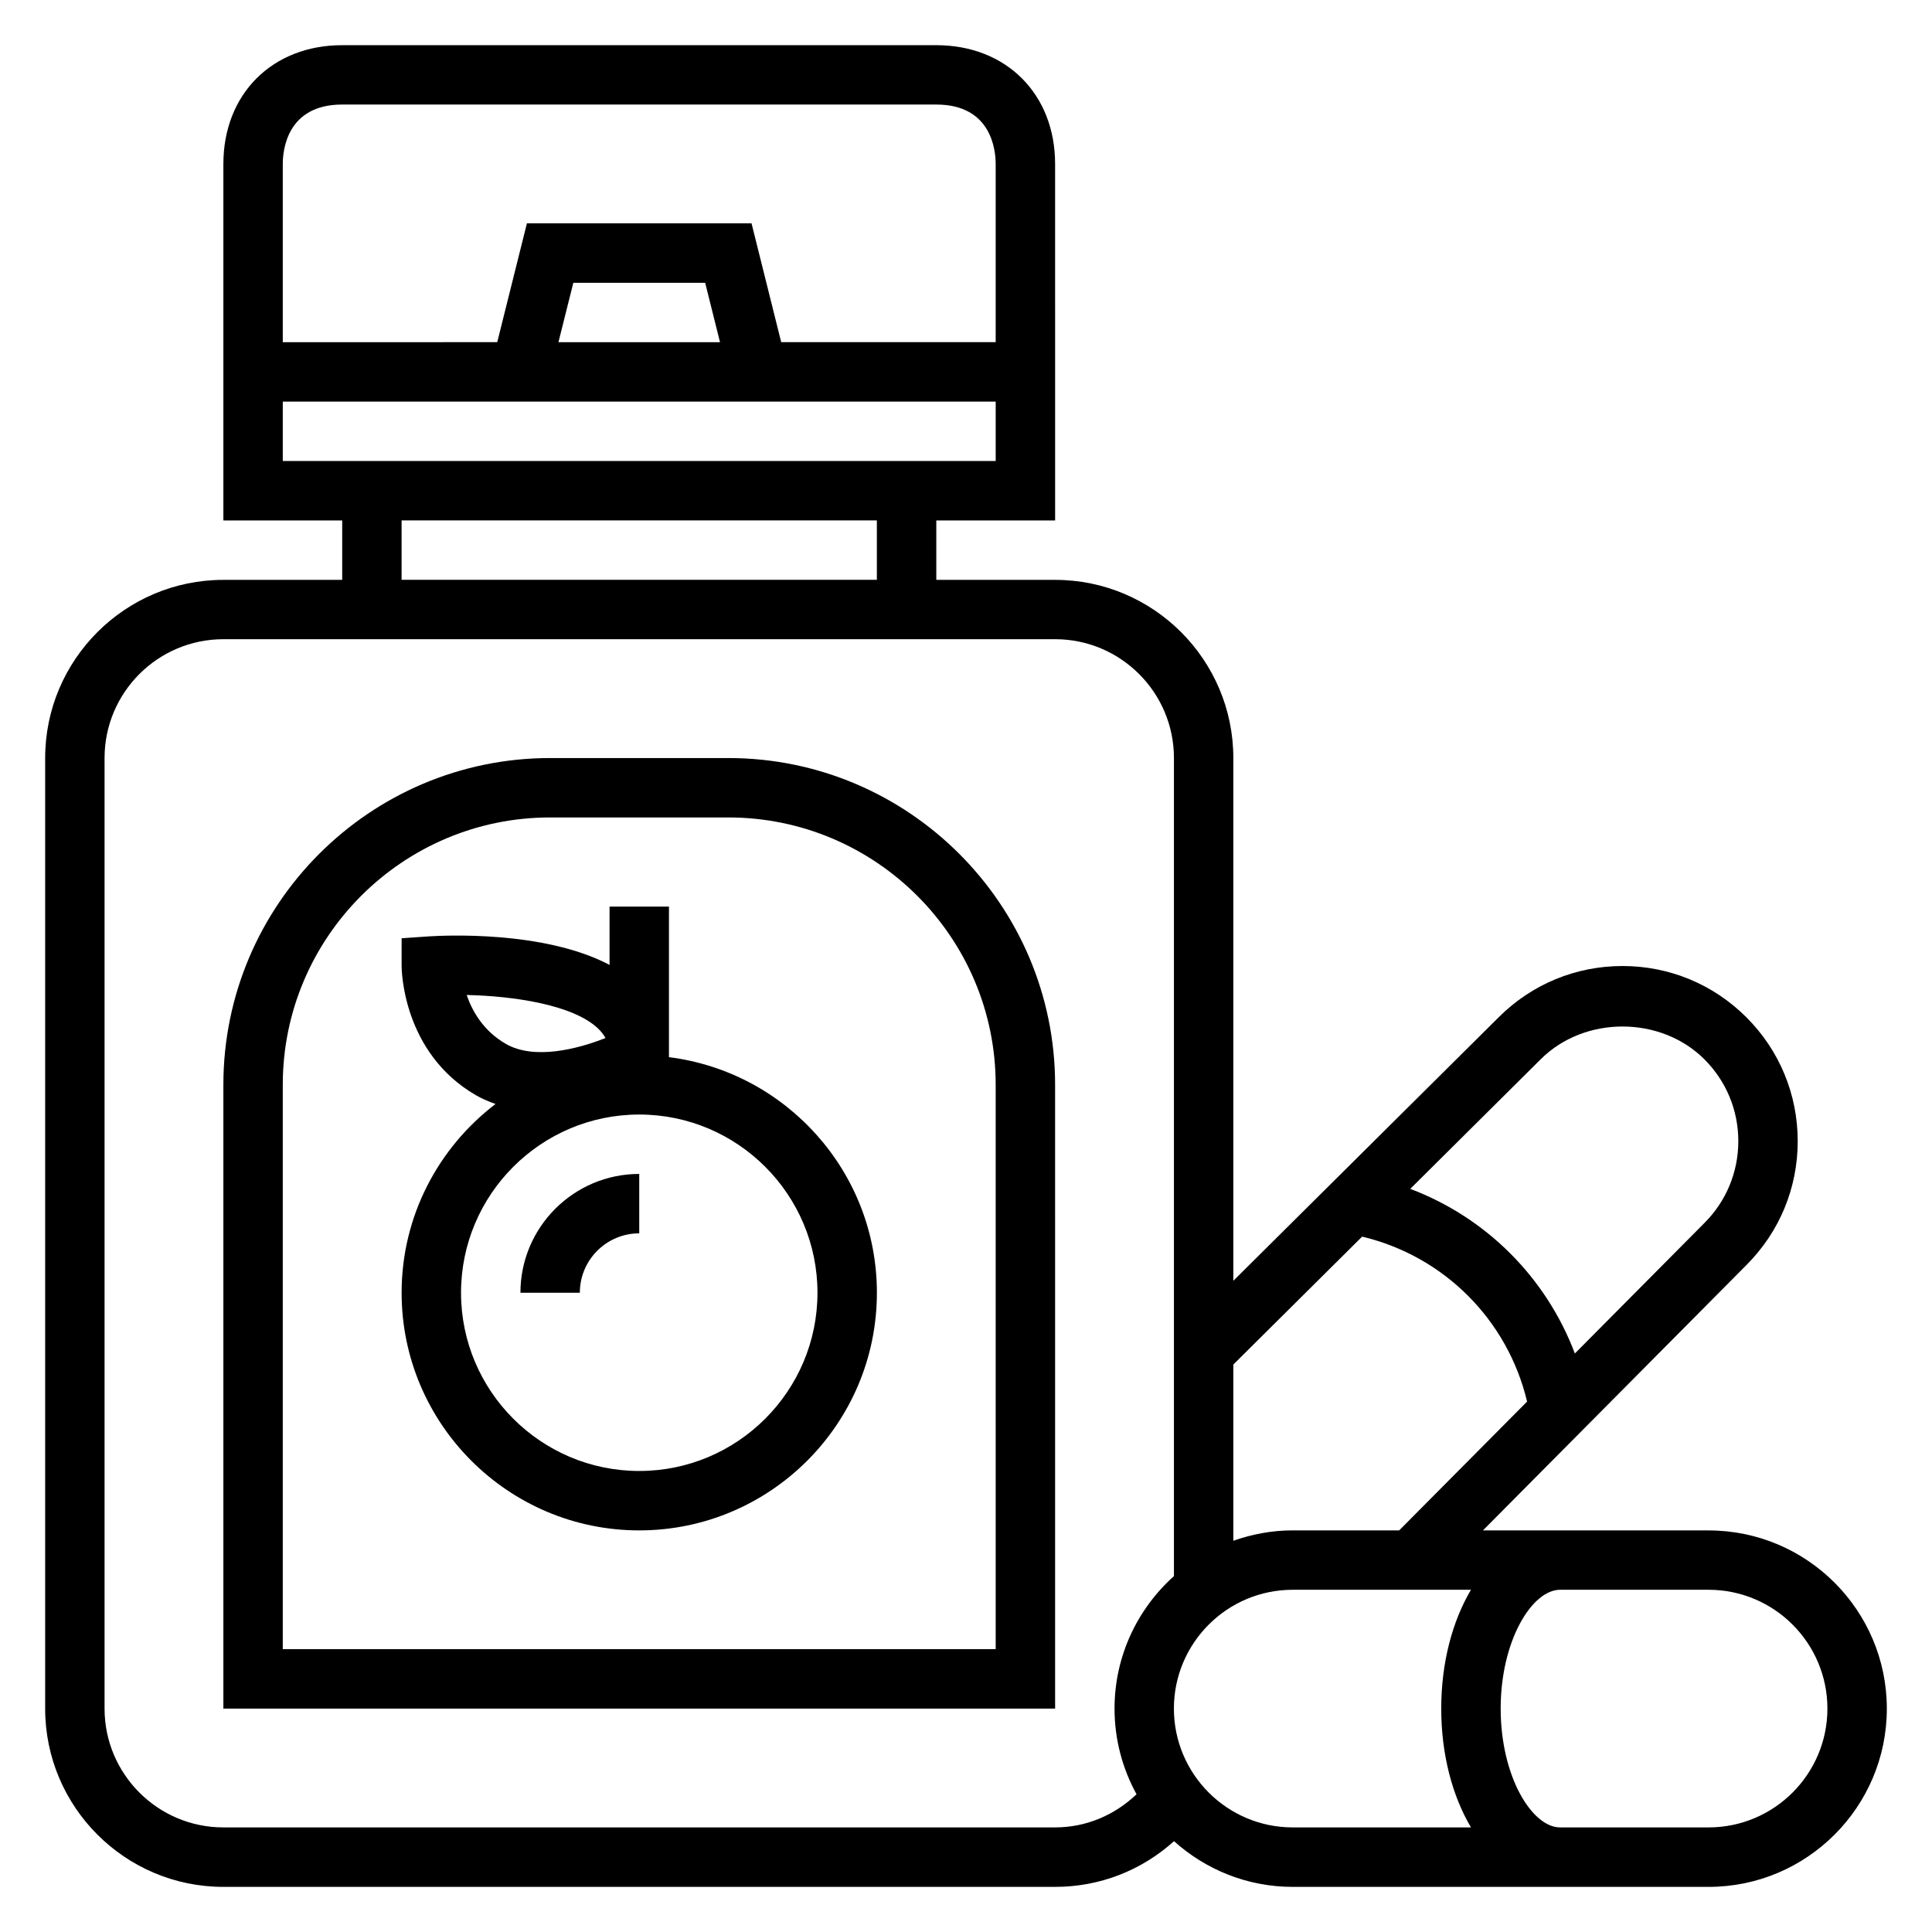
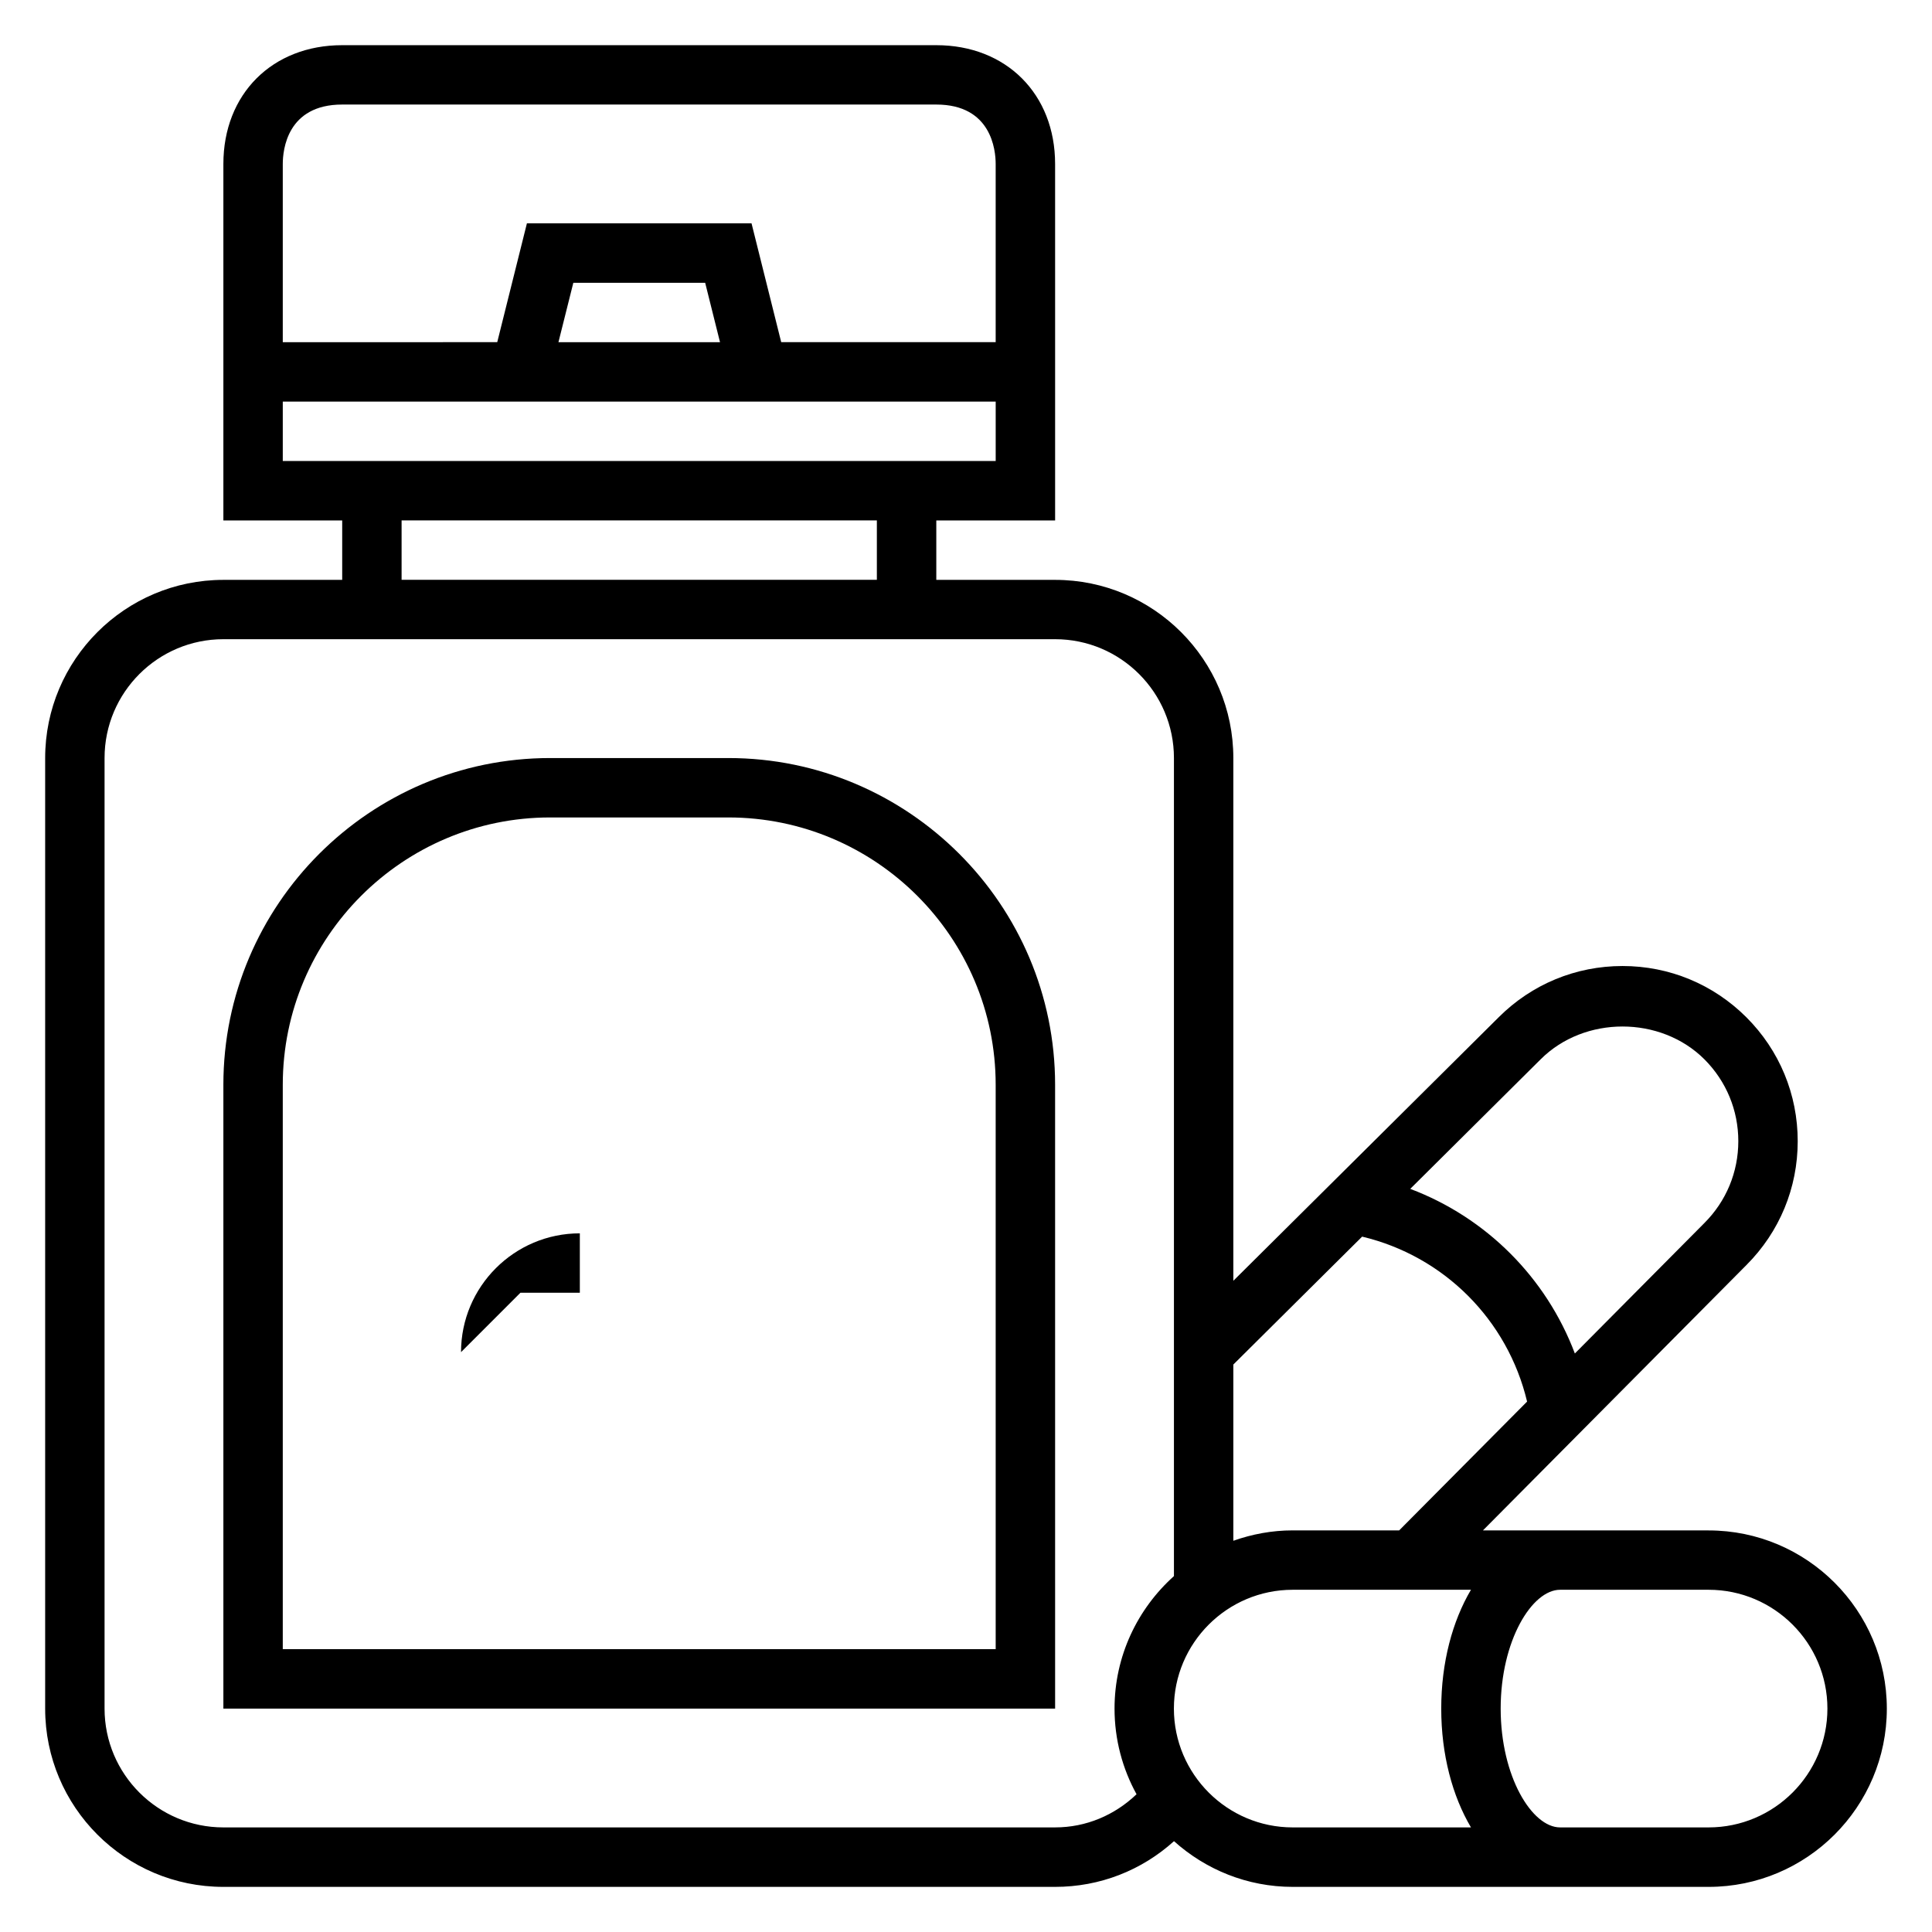
<svg xmlns="http://www.w3.org/2000/svg" fill="#000000" width="800px" height="800px" version="1.1" viewBox="144 144 512 512">
  <g>
-     <path d="m321.28 424.16v-39.902h-15.742v15.445c-17.609-9.25-44.344-7.762-47.773-7.559l-7.332 0.504v7.356c0 0.93 0.219 22.938 19.664 34.227 1.691 0.984 3.449 1.707 5.227 2.332-15.09 11.516-24.891 29.629-24.891 50.031 0 34.723 28.254 62.977 62.977 62.977s62.977-28.254 62.977-62.977c0-32.055-24.09-58.535-55.105-62.434zm-53.609-16.477c12.375 0.27 28.047 2.559 34.699 8.77 0.891 0.836 1.582 1.699 2.094 2.629-7.383 2.938-18.957 5.902-26.465 1.527-5.887-3.406-8.84-8.609-10.328-12.926zm45.738 126.14c-26.047 0-47.23-21.184-47.23-47.23s21.184-47.23 47.23-47.23 47.23 21.184 47.23 47.23-21.184 47.23-47.23 47.23z" />
-     <path d="m281.92 486.59h15.742c0-8.684 7.062-15.742 15.742-15.742v-15.742c-17.363-0.004-31.484 14.121-31.484 31.484z" />
+     <path d="m281.92 486.59h15.742v-15.742c-17.363-0.004-31.484 14.121-31.484 31.484z" />
    <path d="m337.02 344.89h-47.23c-47.742 0-86.594 38.848-86.594 86.594v165.31h220.42l-0.004-165.31c0-47.746-38.848-86.594-86.59-86.594zm70.848 236.16h-188.93v-149.57c0-39.07 31.781-70.848 70.848-70.848h47.23c39.07 0 70.848 31.781 70.848 70.848z" />
    <path d="m596.8 549.57h-59.805l69.816-70.312c8.777-8.777 13.602-20.43 13.602-32.828 0-12.398-4.824-24.059-13.602-32.836-8.777-8.766-20.438-13.59-32.828-13.59s-24.051 4.824-32.812 13.578l-70.324 69.84v-138.52c0-26.047-21.184-47.23-47.23-47.23h-31.488v-15.742h31.488v-47.23l-0.004-47.238c0-18.539-12.949-31.488-31.488-31.488h-157.44c-18.539 0-31.488 12.949-31.488 31.488v94.461h31.488v15.742l-31.488 0.008c-26.047 0-47.23 21.184-47.23 47.23v251.91c0 26.047 21.184 47.23 47.23 47.23h220.42c11.863 0 22.922-4.367 31.504-12.113 8.367 7.508 19.371 12.113 31.469 12.113h110.21c26.047 0 47.23-21.184 47.23-47.23 0.004-26.051-21.18-47.234-47.227-47.234zm-44.512-124.84c11.609-11.602 31.789-11.586 43.398 0 5.797 5.805 8.984 13.504 8.984 21.695 0 8.188-3.188 15.895-9.012 21.711l-34.305 34.551c-7.59-20.121-23.508-36.039-43.625-43.625zm-47.309 46.988c21.68 5.164 38.551 22.035 43.715 43.715l-33.898 34.133h-28.207c-5.527 0-10.809 1.008-15.742 2.754v-46.703zm-286.04-284.27c0-3.691 1.141-15.742 15.742-15.742h157.44c14.602 0 15.742 12.051 15.742 15.742v47.23h-56.836l-7.863-31.488h-59.527l-7.863 31.488-56.836 0.004zm115.87 47.234h-42.816l3.945-15.742h34.938zm-115.87 15.742h188.93v15.742l-188.93 0.004zm31.488 31.488h125.95v15.742l-125.95 0.004zm173.18 346.37h-220.41c-17.367 0-31.488-14.121-31.488-31.488v-251.91c0-17.367 14.121-31.488 31.488-31.488h220.42c17.367 0 31.488 14.121 31.488 31.488v216.8c-9.637 8.652-15.742 21.16-15.742 35.109 0 8.227 2.125 15.965 5.832 22.703-5.805 5.547-13.363 8.785-21.582 8.785zm31.488-31.488c0-17.367 14.121-31.488 31.488-31.488h47.238c-4.91 8.305-7.879 19.27-7.879 31.488s2.969 23.184 7.879 31.488h-47.238c-17.363 0-31.488-14.125-31.488-31.488zm141.7 31.488h-39.359c-7.43 0-15.742-13.469-15.742-31.488s8.312-31.488 15.742-31.488h39.359c17.367 0 31.488 14.121 31.488 31.488 0 17.363-14.125 31.488-31.488 31.488z" />
  </g>
</svg>